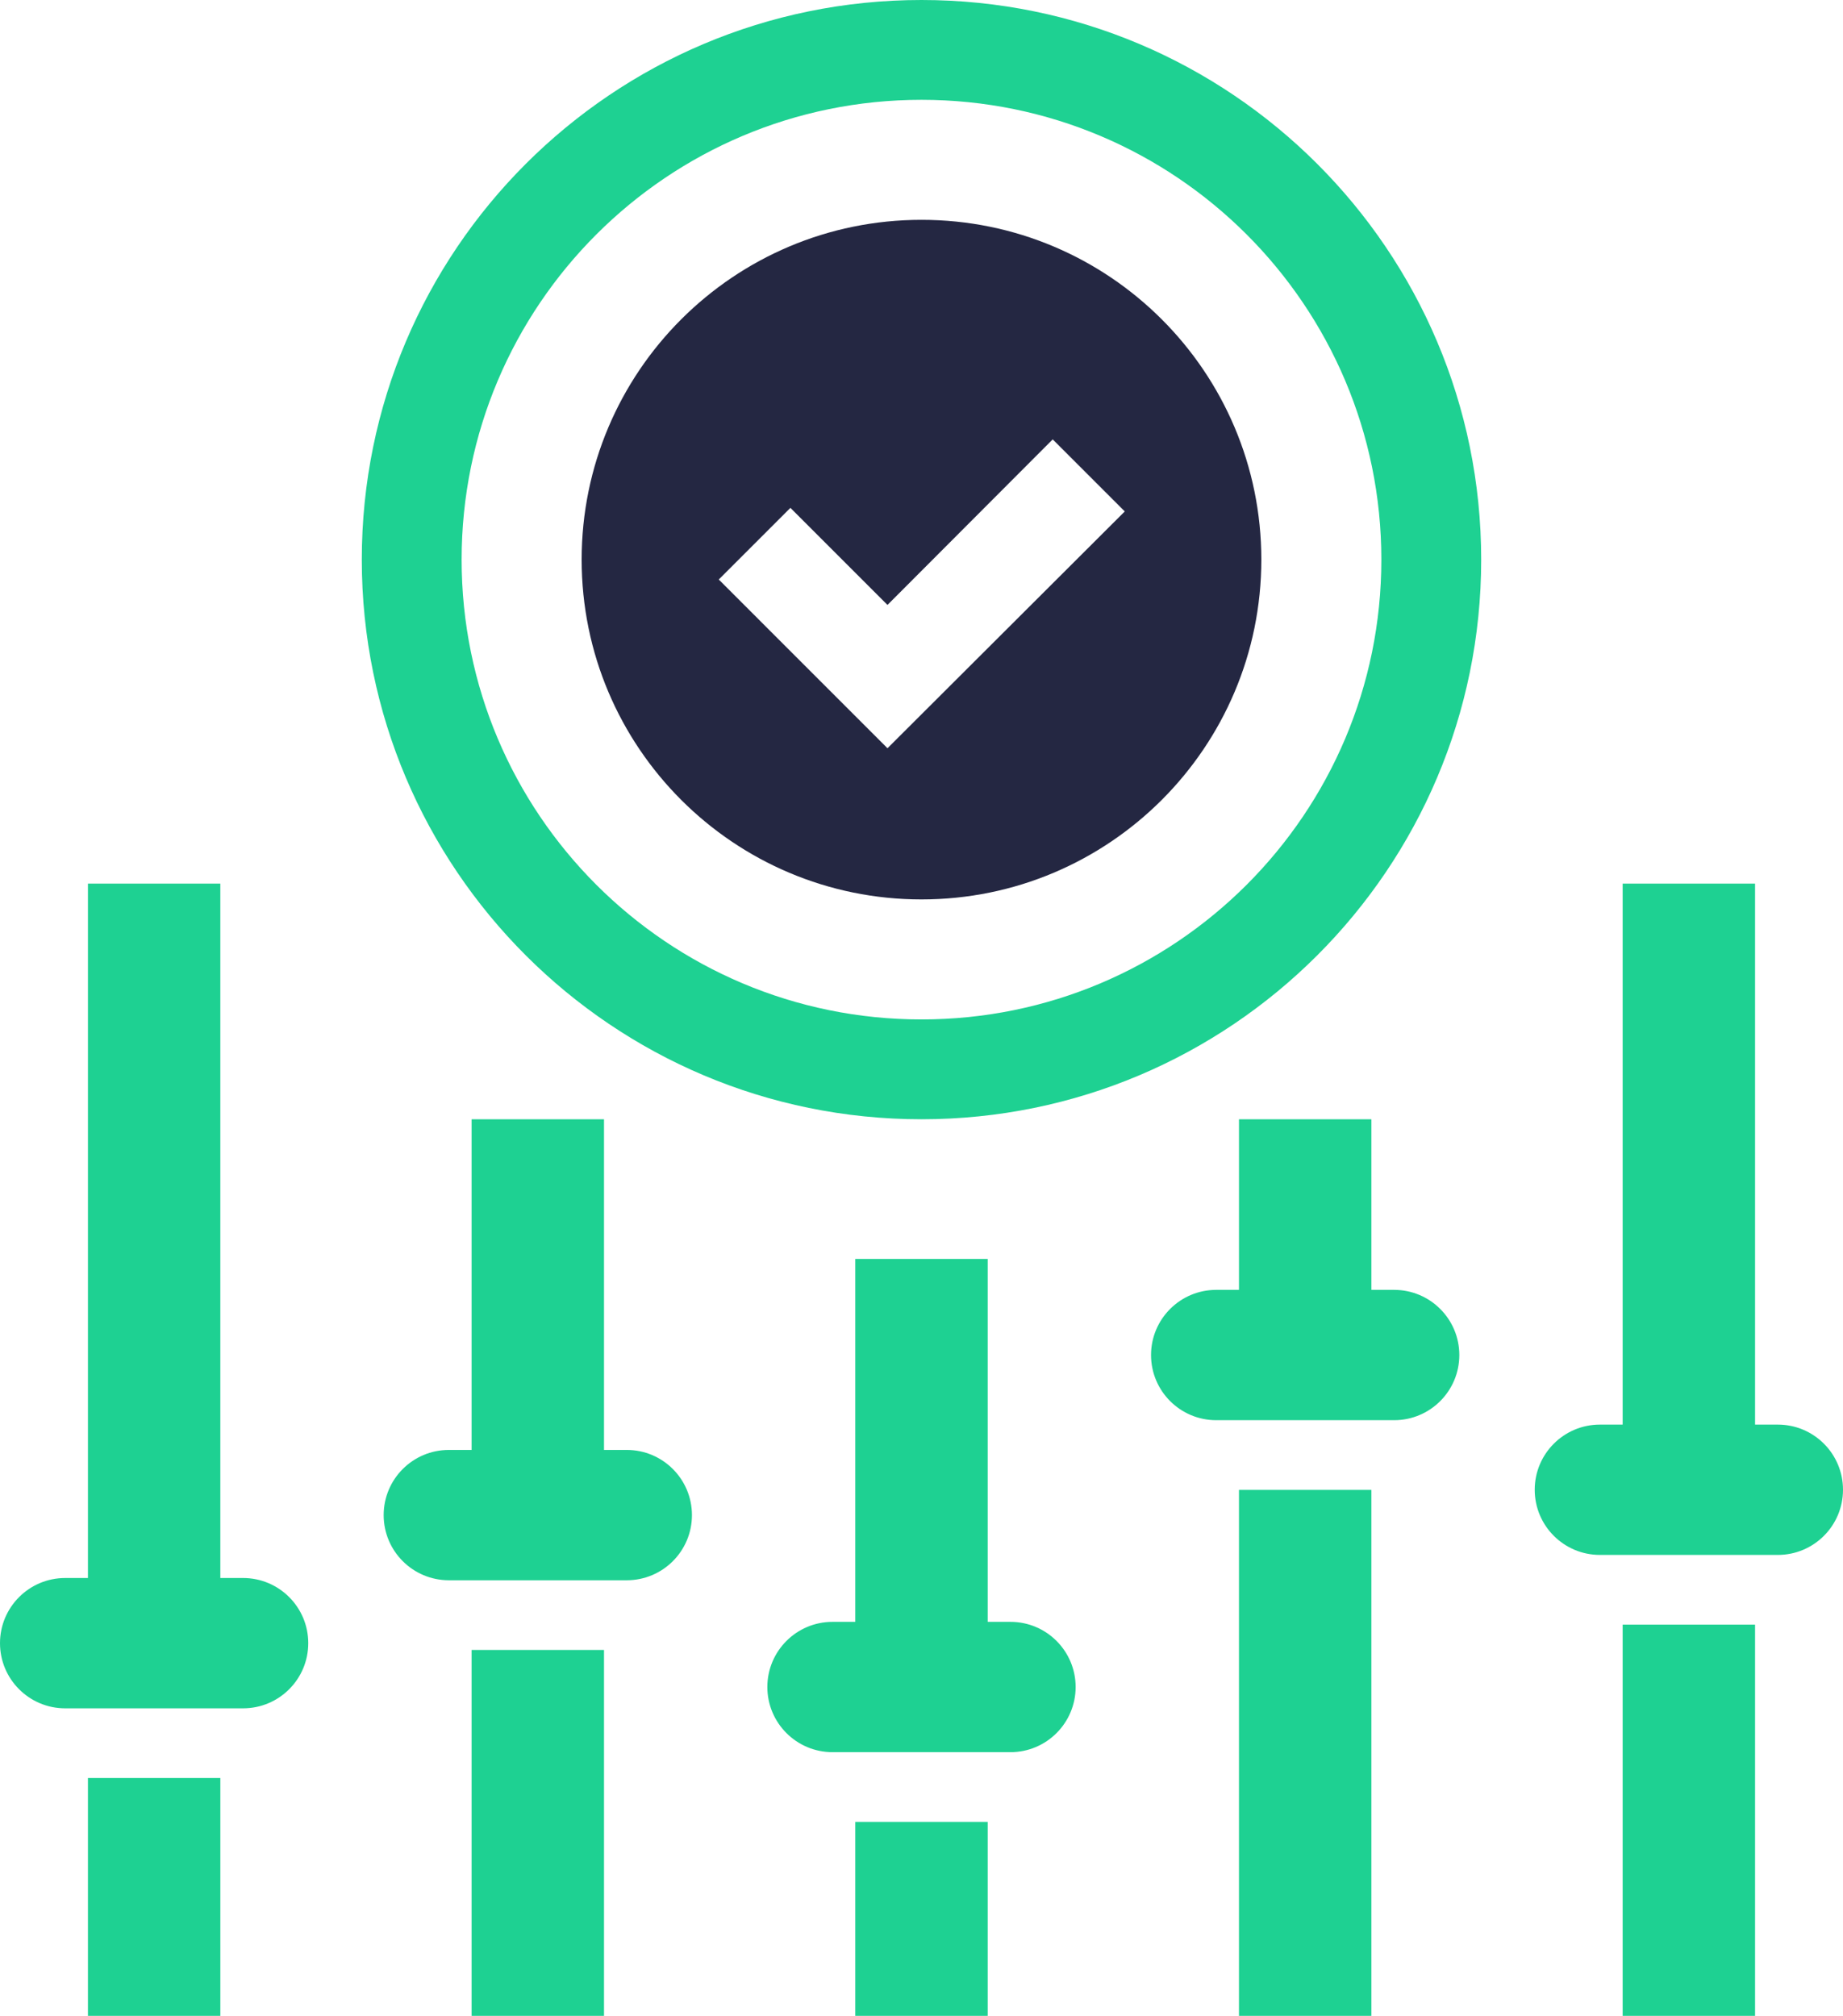
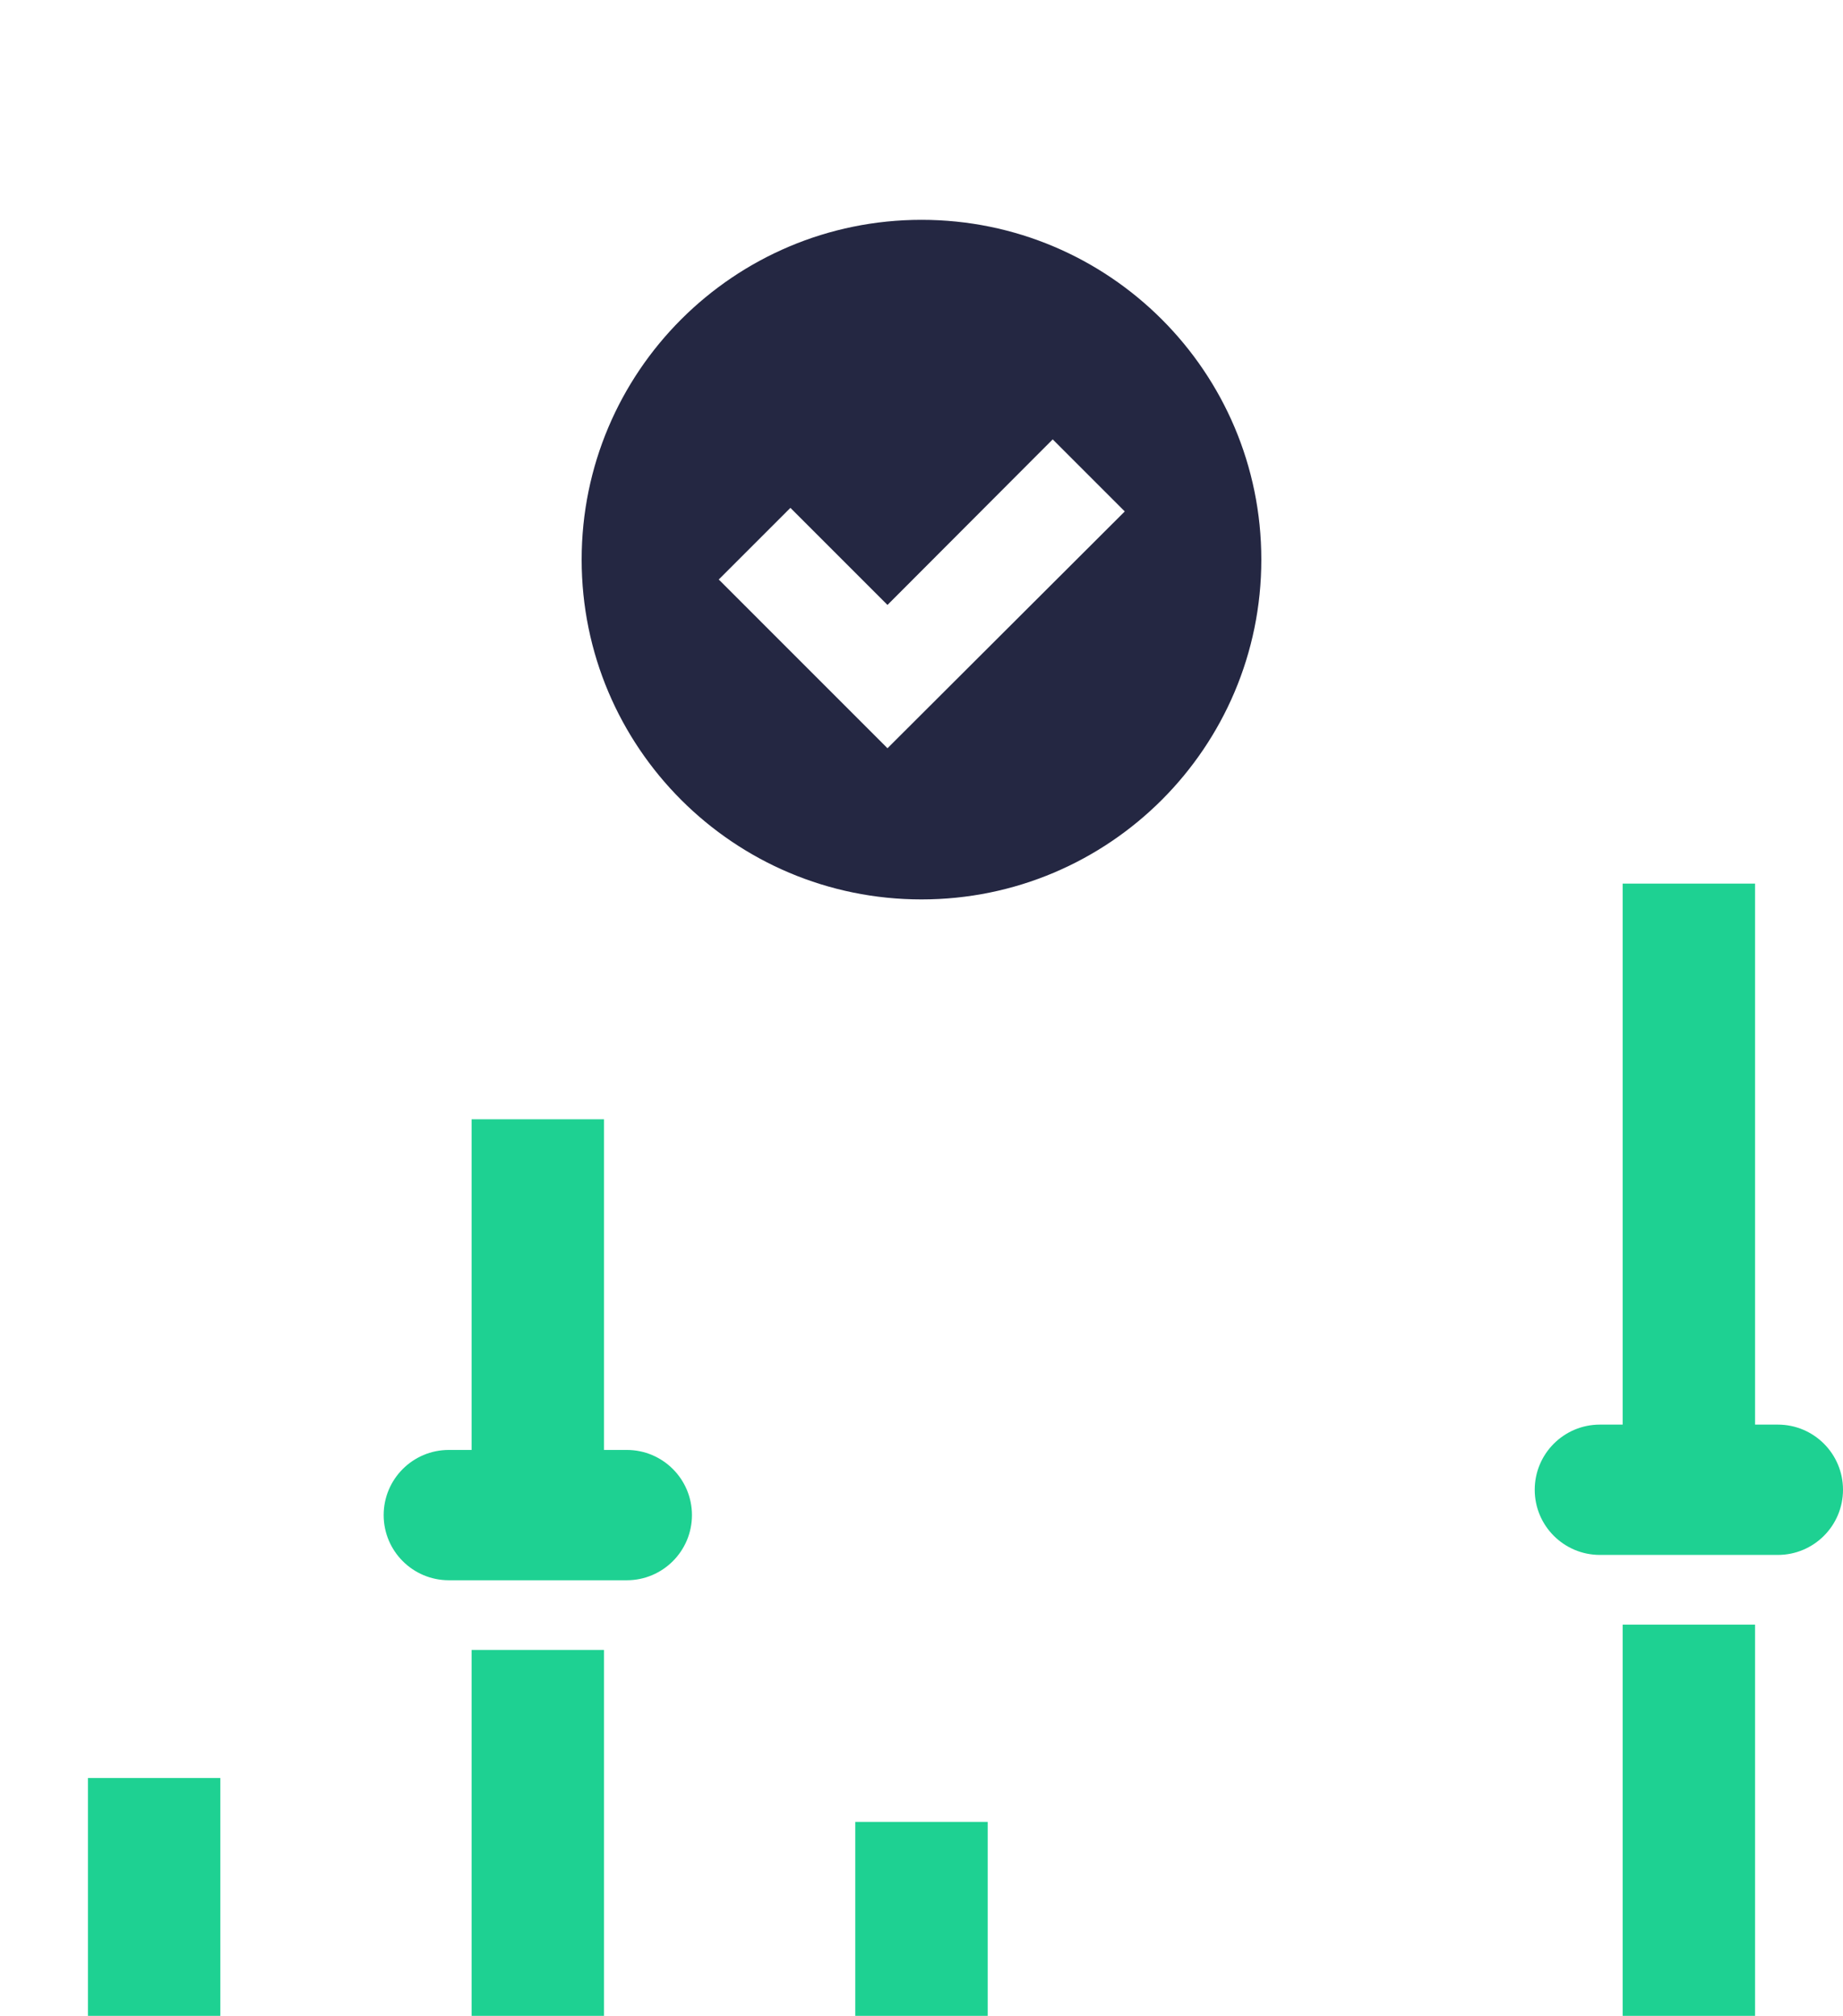
<svg xmlns="http://www.w3.org/2000/svg" id="_圖層_2" data-name="圖層 2" viewBox="0 0 905.01 990">
  <defs>
    <style>
      .cls-1 {
        fill: #1ed192;
      }

      .cls-2 {
        fill: #242742;
      }
    </style>
  </defs>
  <g id="_Layer_" data-name="&amp;lt;Layer&amp;gt;">
    <g>
-       <path class="cls-1" d="M452.5,0C300.72,0,177.66,123.06,177.66,274.84s123.05,274.84,274.84,274.84,274.84-123.05,274.84-274.84S604.29,0,452.5,0Zm0,500.66c-124.72,0-225.82-101.1-225.82-225.82S327.78,49.02,452.5,49.02s225.82,101.1,225.82,225.82-101.1,225.82-225.82,225.82Z" />
      <g>
        <rect class="cls-1" x="43.18" y="873.21" width="65.02" height="116.79" />
-         <path class="cls-1" d="M119.37,774.98h-11.18V433.94H43.18v341.04h-11.18c-17.67,0-32,14.33-32,32H0c0,17.67,14.33,32,32,32H119.37c17.67,0,32-14.33,32-32h0c0-17.67-14.33-32-32-32Z" />
        <rect class="cls-1" x="231.58" y="810.31" width="65.02" height="179.69" />
        <path class="cls-1" d="M307.78,712.08h-11.18v-162.39h-65.02v162.39h-11.18c-17.67,0-32,14.33-32,32s14.33,32,32,32h87.38c17.67,0,32-14.33,32-32s-14.33-32-32-32Z" />
        <rect class="cls-1" x="419.99" y="894.75" width="65.02" height="95.25" />
-         <path class="cls-1" d="M496.19,796.51h-11.18v-178.24h-65.02v178.24h-11.18c-17.67,0-32,14.33-32,32s14.33,32,32,32h87.38c17.67,0,32-14.33,32-32s-14.33-32-32-32Z" />
-         <rect class="cls-1" x="608.4" y="731.7" width="65.02" height="258.3" />
-         <path class="cls-1" d="M684.6,633.47h-11.18v-83.78h-65.02v83.78h-11.18c-17.67,0-32,14.33-32,32s14.33,32,32,32h87.38c17.67,0,32-14.33,32-32s-14.33-32-32-32Z" />
        <rect class="cls-1" x="796.81" y="797.87" width="65.02" height="192.13" />
        <path class="cls-1" d="M873.01,699.64h-11.18V433.94h-65.02v265.7h-11.18c-17.67,0-32,14.33-32,32s14.33,32,32,32h87.38c17.67,0,32-14.33,32-32s-14.33-32-32-32Z" />
      </g>
      <path class="cls-2" d="M452.5,107.96c-92.16,0-166.88,74.72-166.88,166.88s74.72,166.88,166.88,166.88,166.88-74.72,166.88-166.88-74.72-166.88-166.88-166.88Zm-16.7,259.5l-82.85-82.86,35.18-35.19,47.67,47.68,81.14-81.31,35.38,35.39-116.52,116.3Z" />
    </g>
  </g>
</svg>